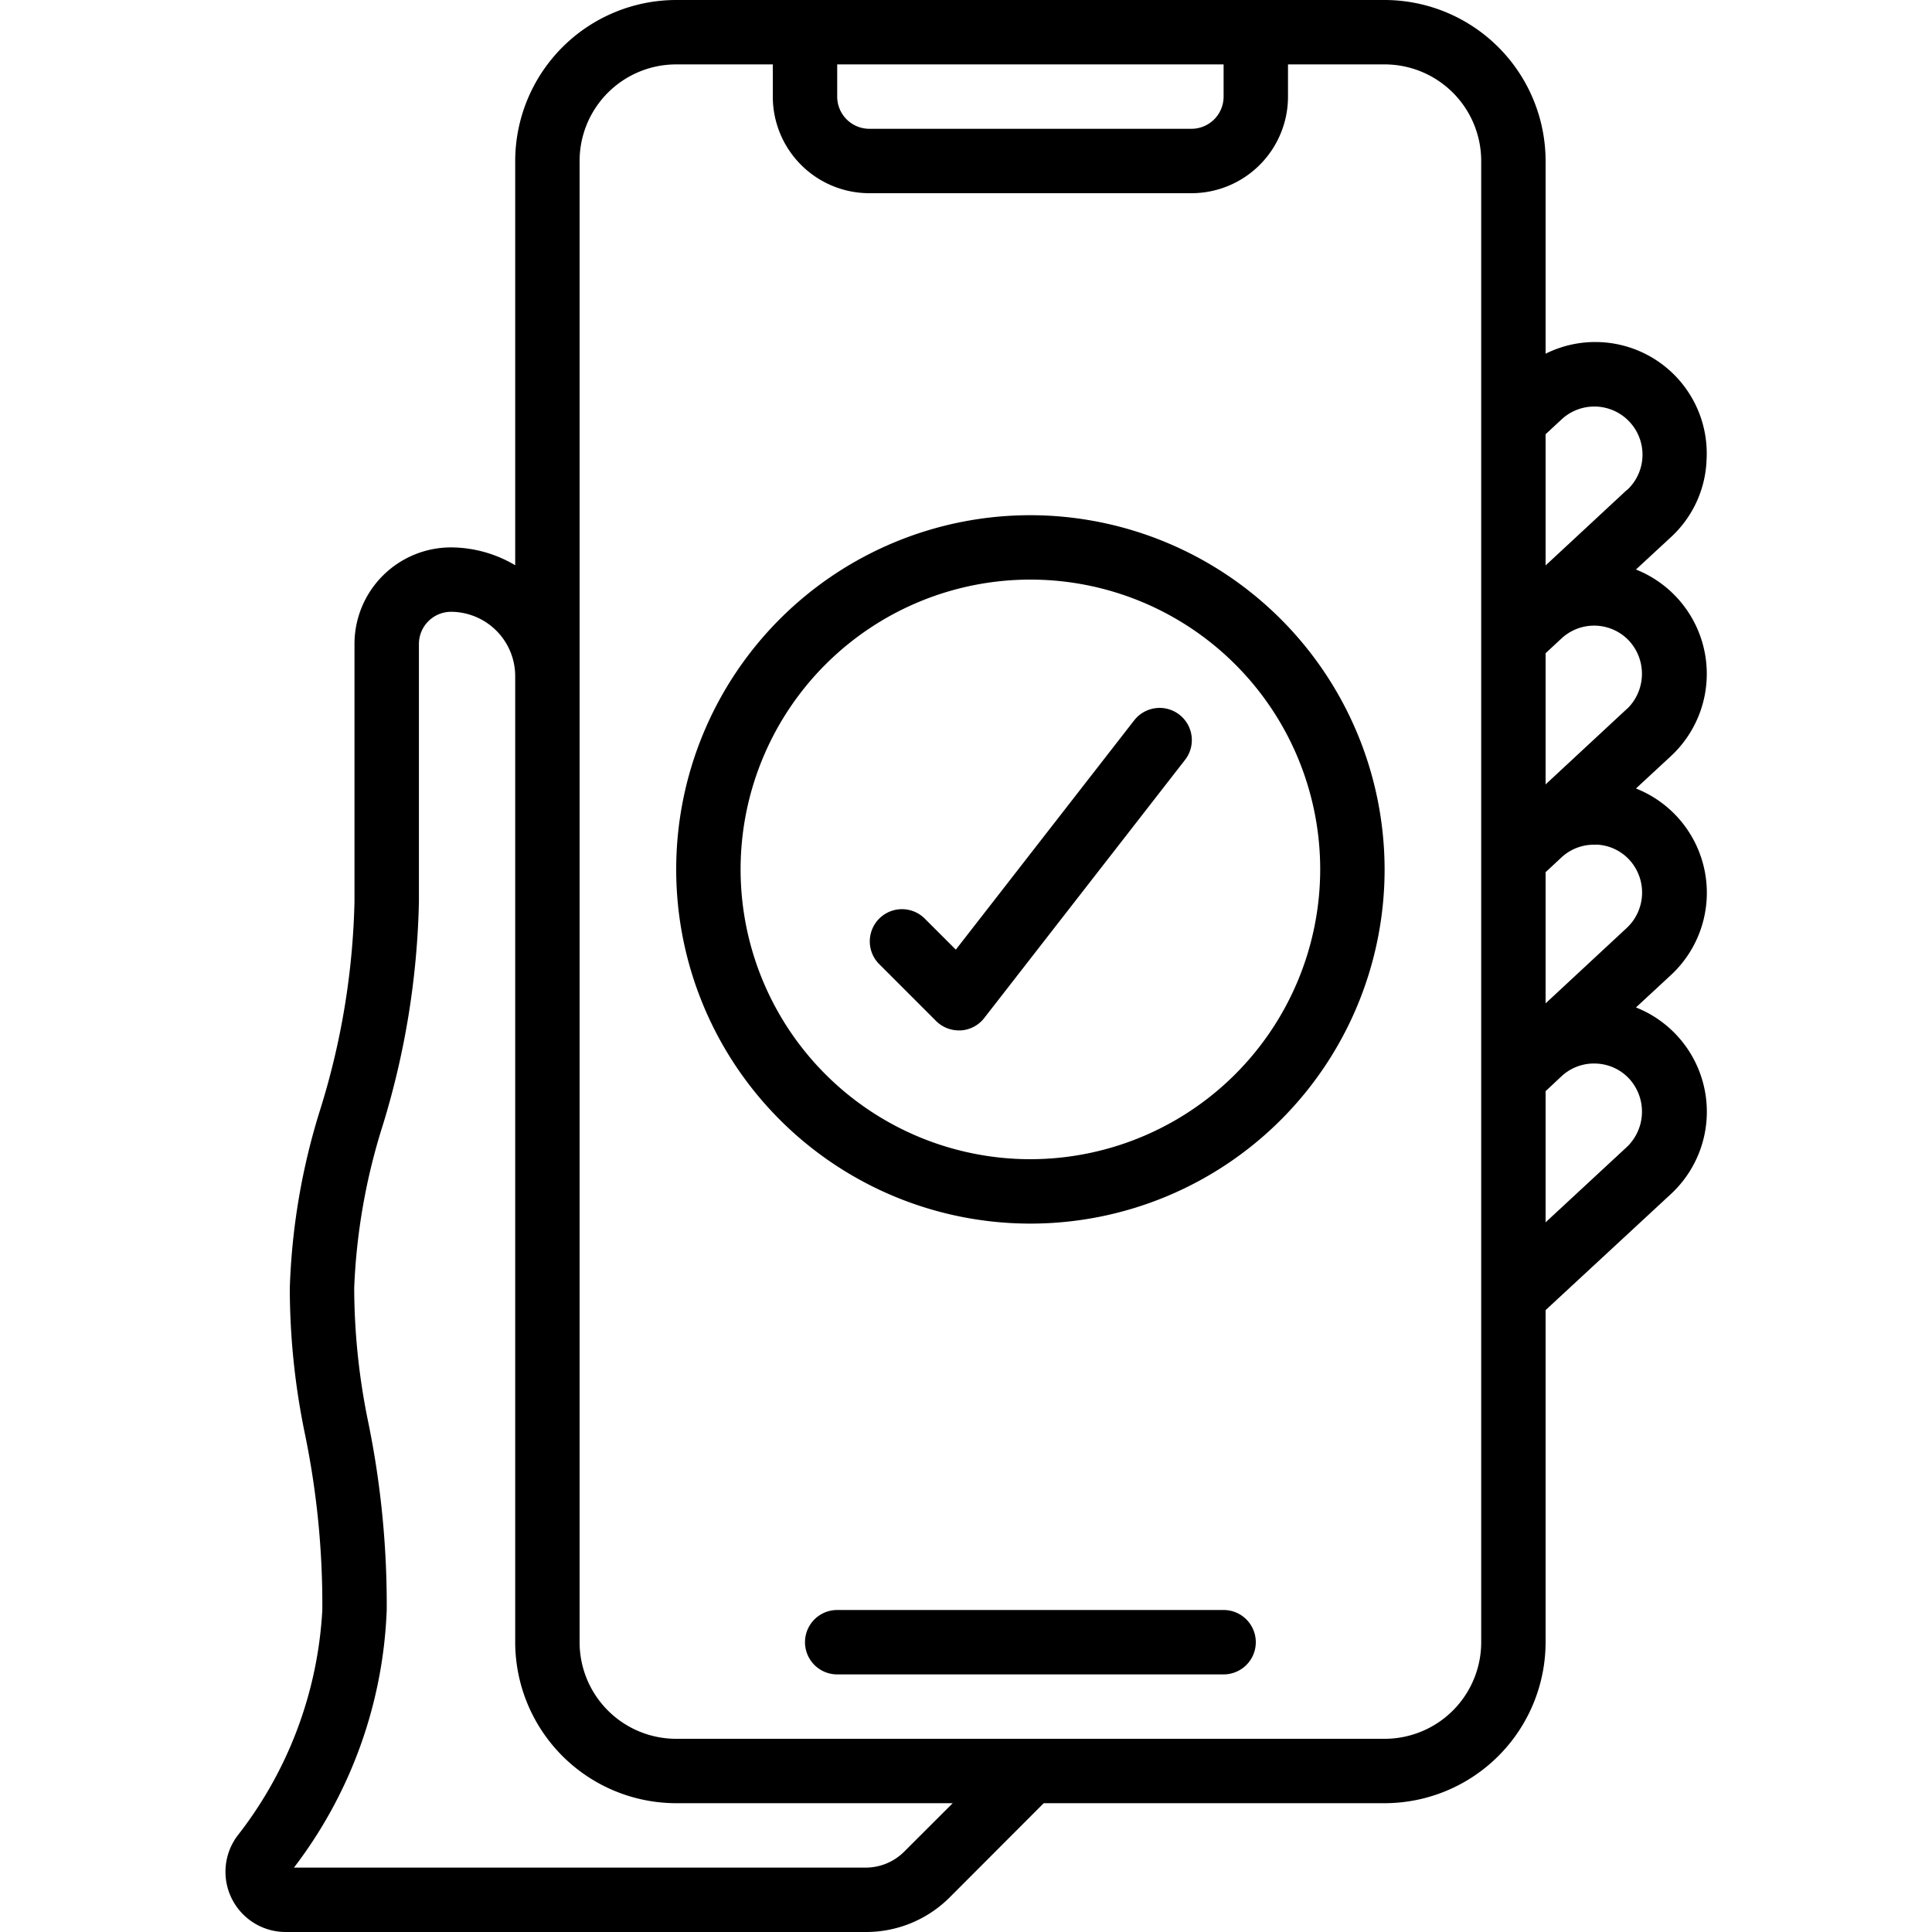
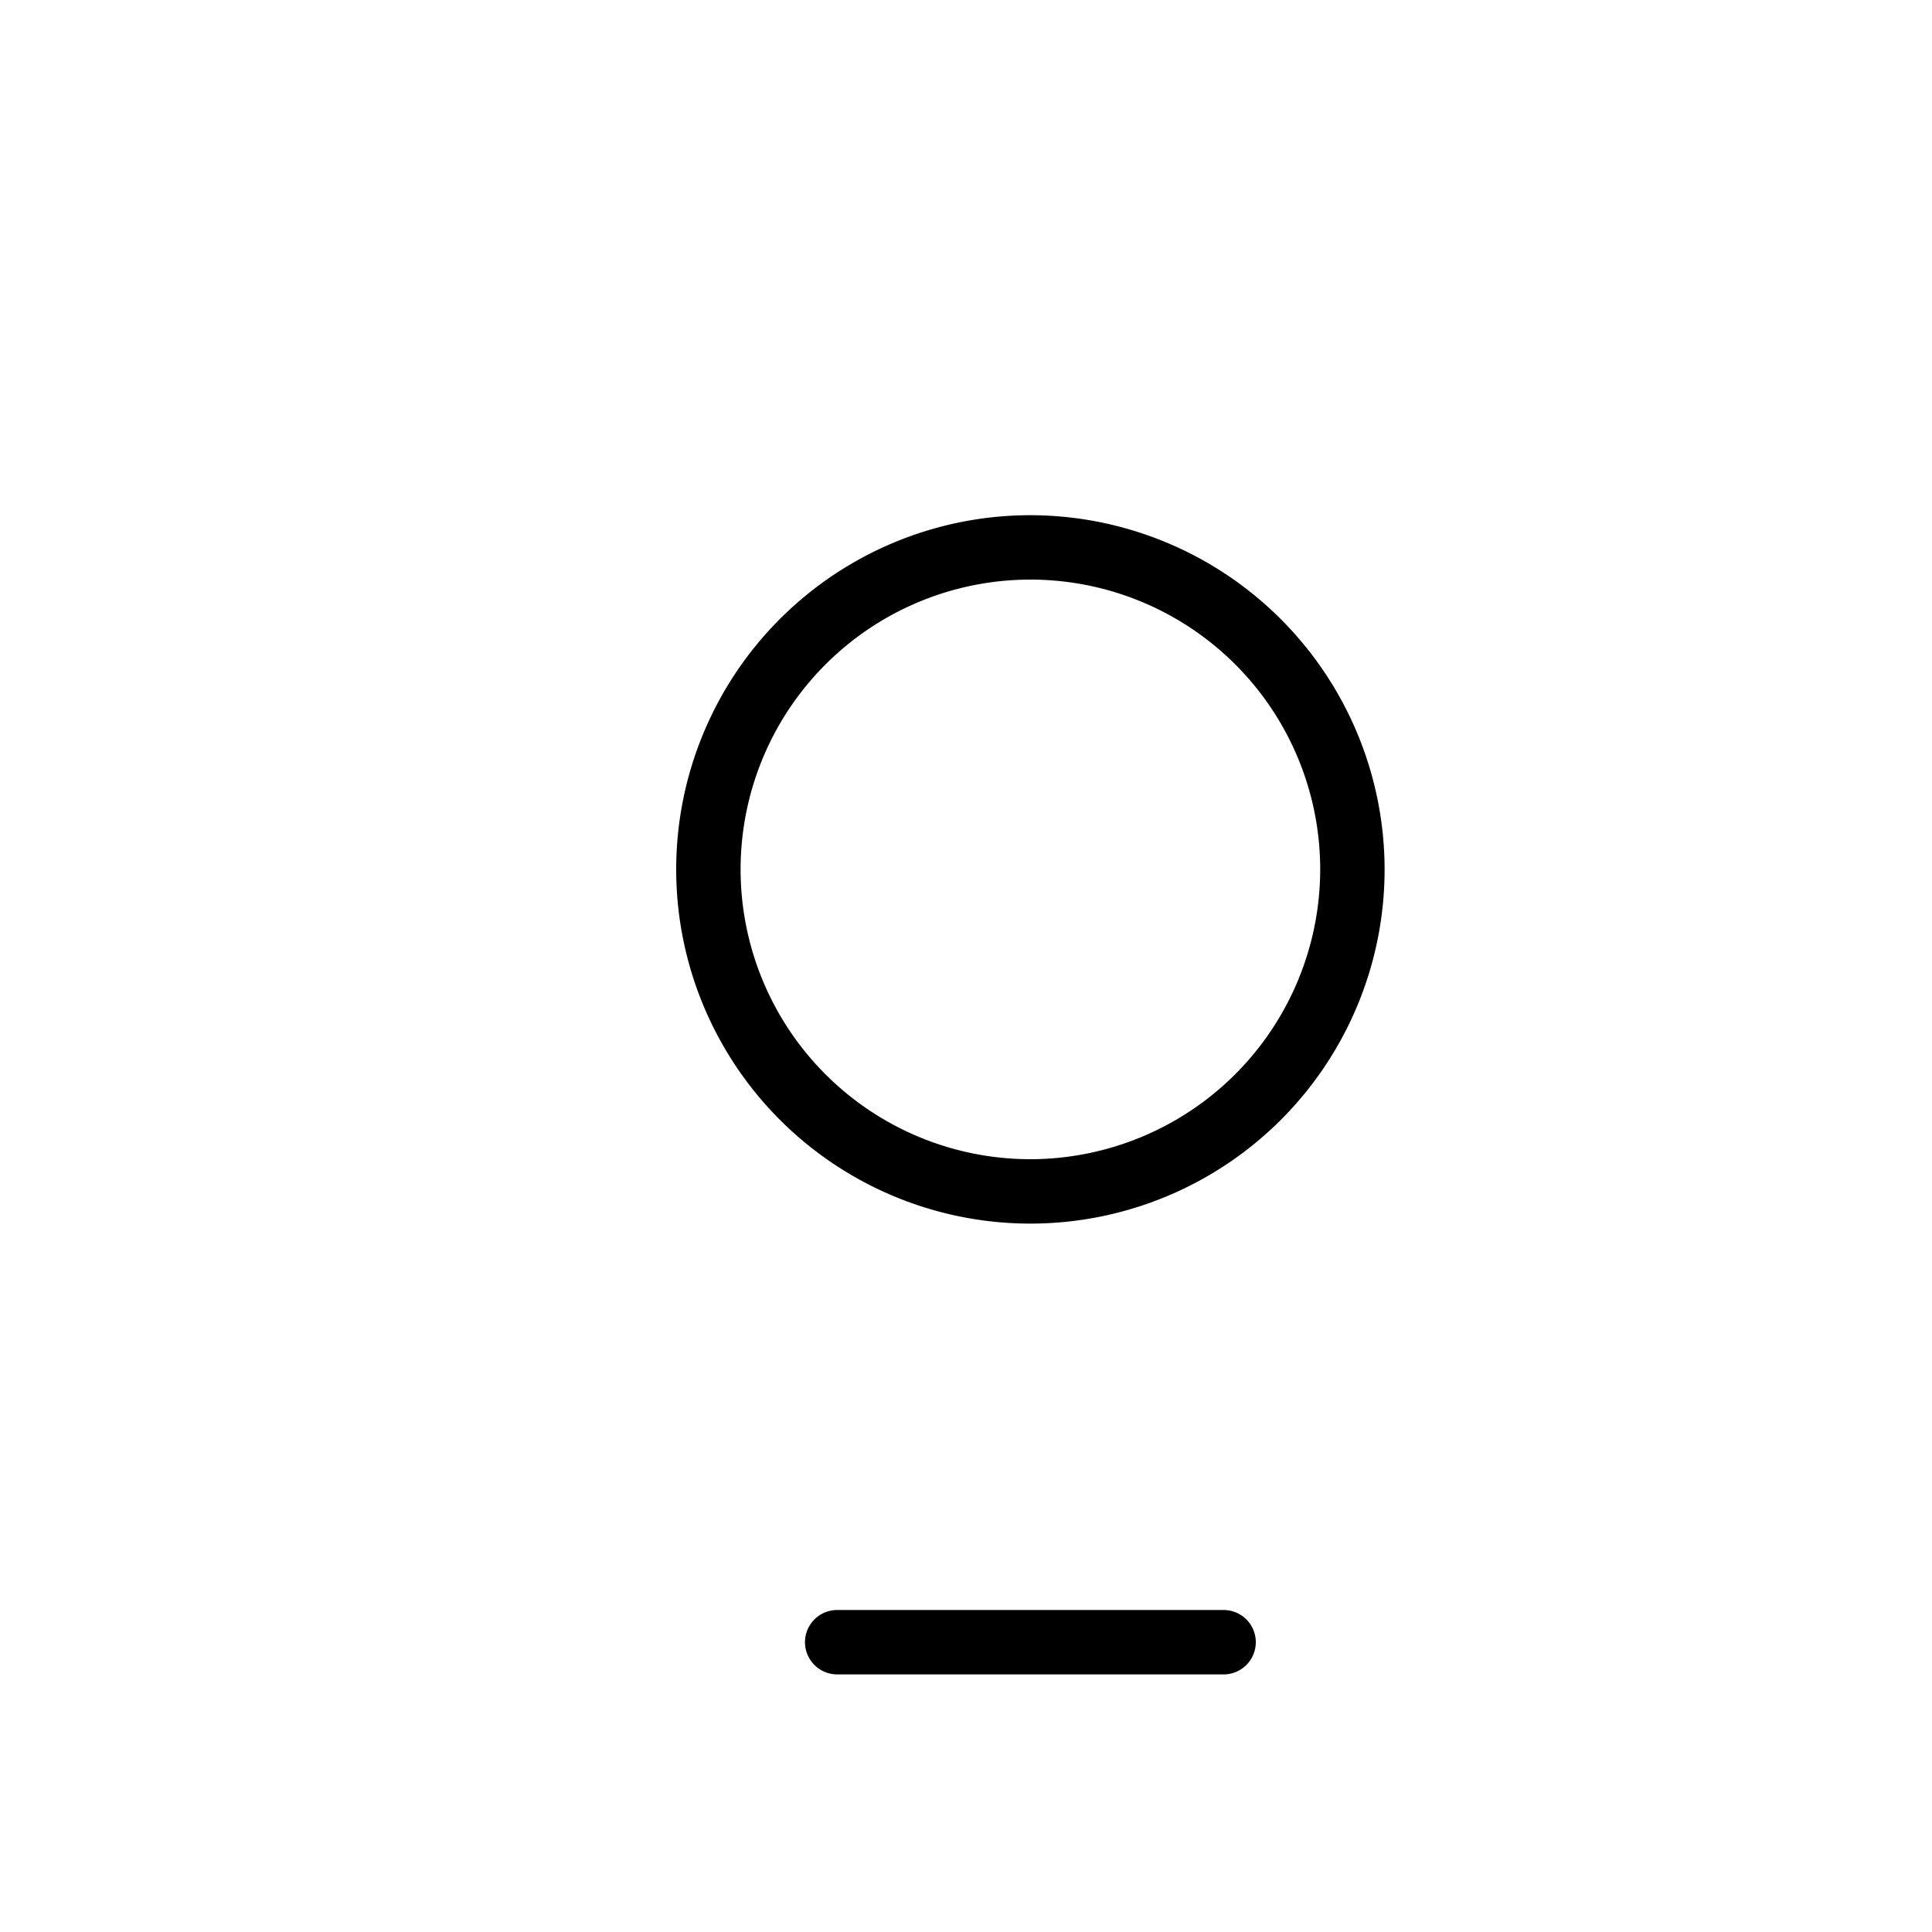
<svg xmlns="http://www.w3.org/2000/svg" id="Icons" viewBox="0 0 60 60" width="512" height="512">
  <path d="M32,16A11,11,0,1,0,43,27,11.013,11.013,0,0,0,32,16Zm0,20a9,9,0,1,1,9-9A9.01,9.01,0,0,1,32,36Z" />
-   <path d="M53,14.257a3.461,3.461,0,0,0-5-3.272V5a5.006,5.006,0,0,0-5-5H21a5.006,5.006,0,0,0-5,5V17.554A3.937,3.937,0,0,0,14.009,17a3,3,0,0,0-3,3v8a23.384,23.384,0,0,1-1.055,6.428A20.7,20.7,0,0,0,9,40a22.4,22.4,0,0,0,.479,4.577A26.186,26.186,0,0,1,10.01,50a12.467,12.467,0,0,1-2.642,7.019A1.87,1.87,0,0,0,8.878,60H26.887A3.671,3.671,0,0,0,29.5,58.918L32.414,56H43a5.006,5.006,0,0,0,5-5V40.687l3.886-3.6a3.484,3.484,0,0,0-1.08-5.8l1.08-1a3.484,3.484,0,0,0-1.08-5.8l1.08-1a3.486,3.486,0,0,0-1.08-5.8l1.08-1A3.432,3.432,0,0,0,53,14.257ZM26,2H38V3a1,1,0,0,1-1,1H27a1,1,0,0,1-1-1Zm2.085,55.5a1.688,1.688,0,0,1-1.2.5H9.129a14.033,14.033,0,0,0,2.881-8,28.267,28.267,0,0,0-.564-5.785A20.809,20.809,0,0,1,11,40a19.172,19.172,0,0,1,.887-5.053A25.4,25.4,0,0,0,13.01,28V20a1,1,0,0,1,1-1A2,2,0,0,1,16,21V51a5.006,5.006,0,0,0,5,5h8.587ZM46,51a3,3,0,0,1-3,3H21a3,3,0,0,1-3-3V5a3,3,0,0,1,3-3h3V3a3,3,0,0,0,3,3H37a3,3,0,0,0,3-3V2h3a3,3,0,0,1,3,3Zm3.572-17.97a1.475,1.475,0,0,1,1.03.477,1.516,1.516,0,0,1-.074,2.109L48,37.96V33.887l.5-.468A1.478,1.478,0,0,1,49.572,33.03Zm0-6.8a1.47,1.47,0,0,1,1.03.473,1.506,1.506,0,0,1-.074,2.108L48,31.16V27.087l.5-.466A1.477,1.477,0,0,1,49.572,26.235Zm.956-4.218L48,24.36V20.286l.5-.464a1.488,1.488,0,0,1,2.1.086A1.516,1.516,0,0,1,50.528,22.017Zm0-6.8L48,17.56V13.486l.5-.465a1.494,1.494,0,0,1,2.027,2.2Z" />
-   <path d="M35.211,22.386l-5.527,7.106-.977-.976a1,1,0,0,0-1.414,1.414l1.777,1.777a1,1,0,0,0,.707.293l.063,0a.994.994,0,0,0,.726-.384l6.223-8a1,1,0,1,0-1.578-1.228Z" />
  <path d="M38,50H26a1,1,0,0,0,0,2H38a1,1,0,0,0,0-2Z" />
</svg>